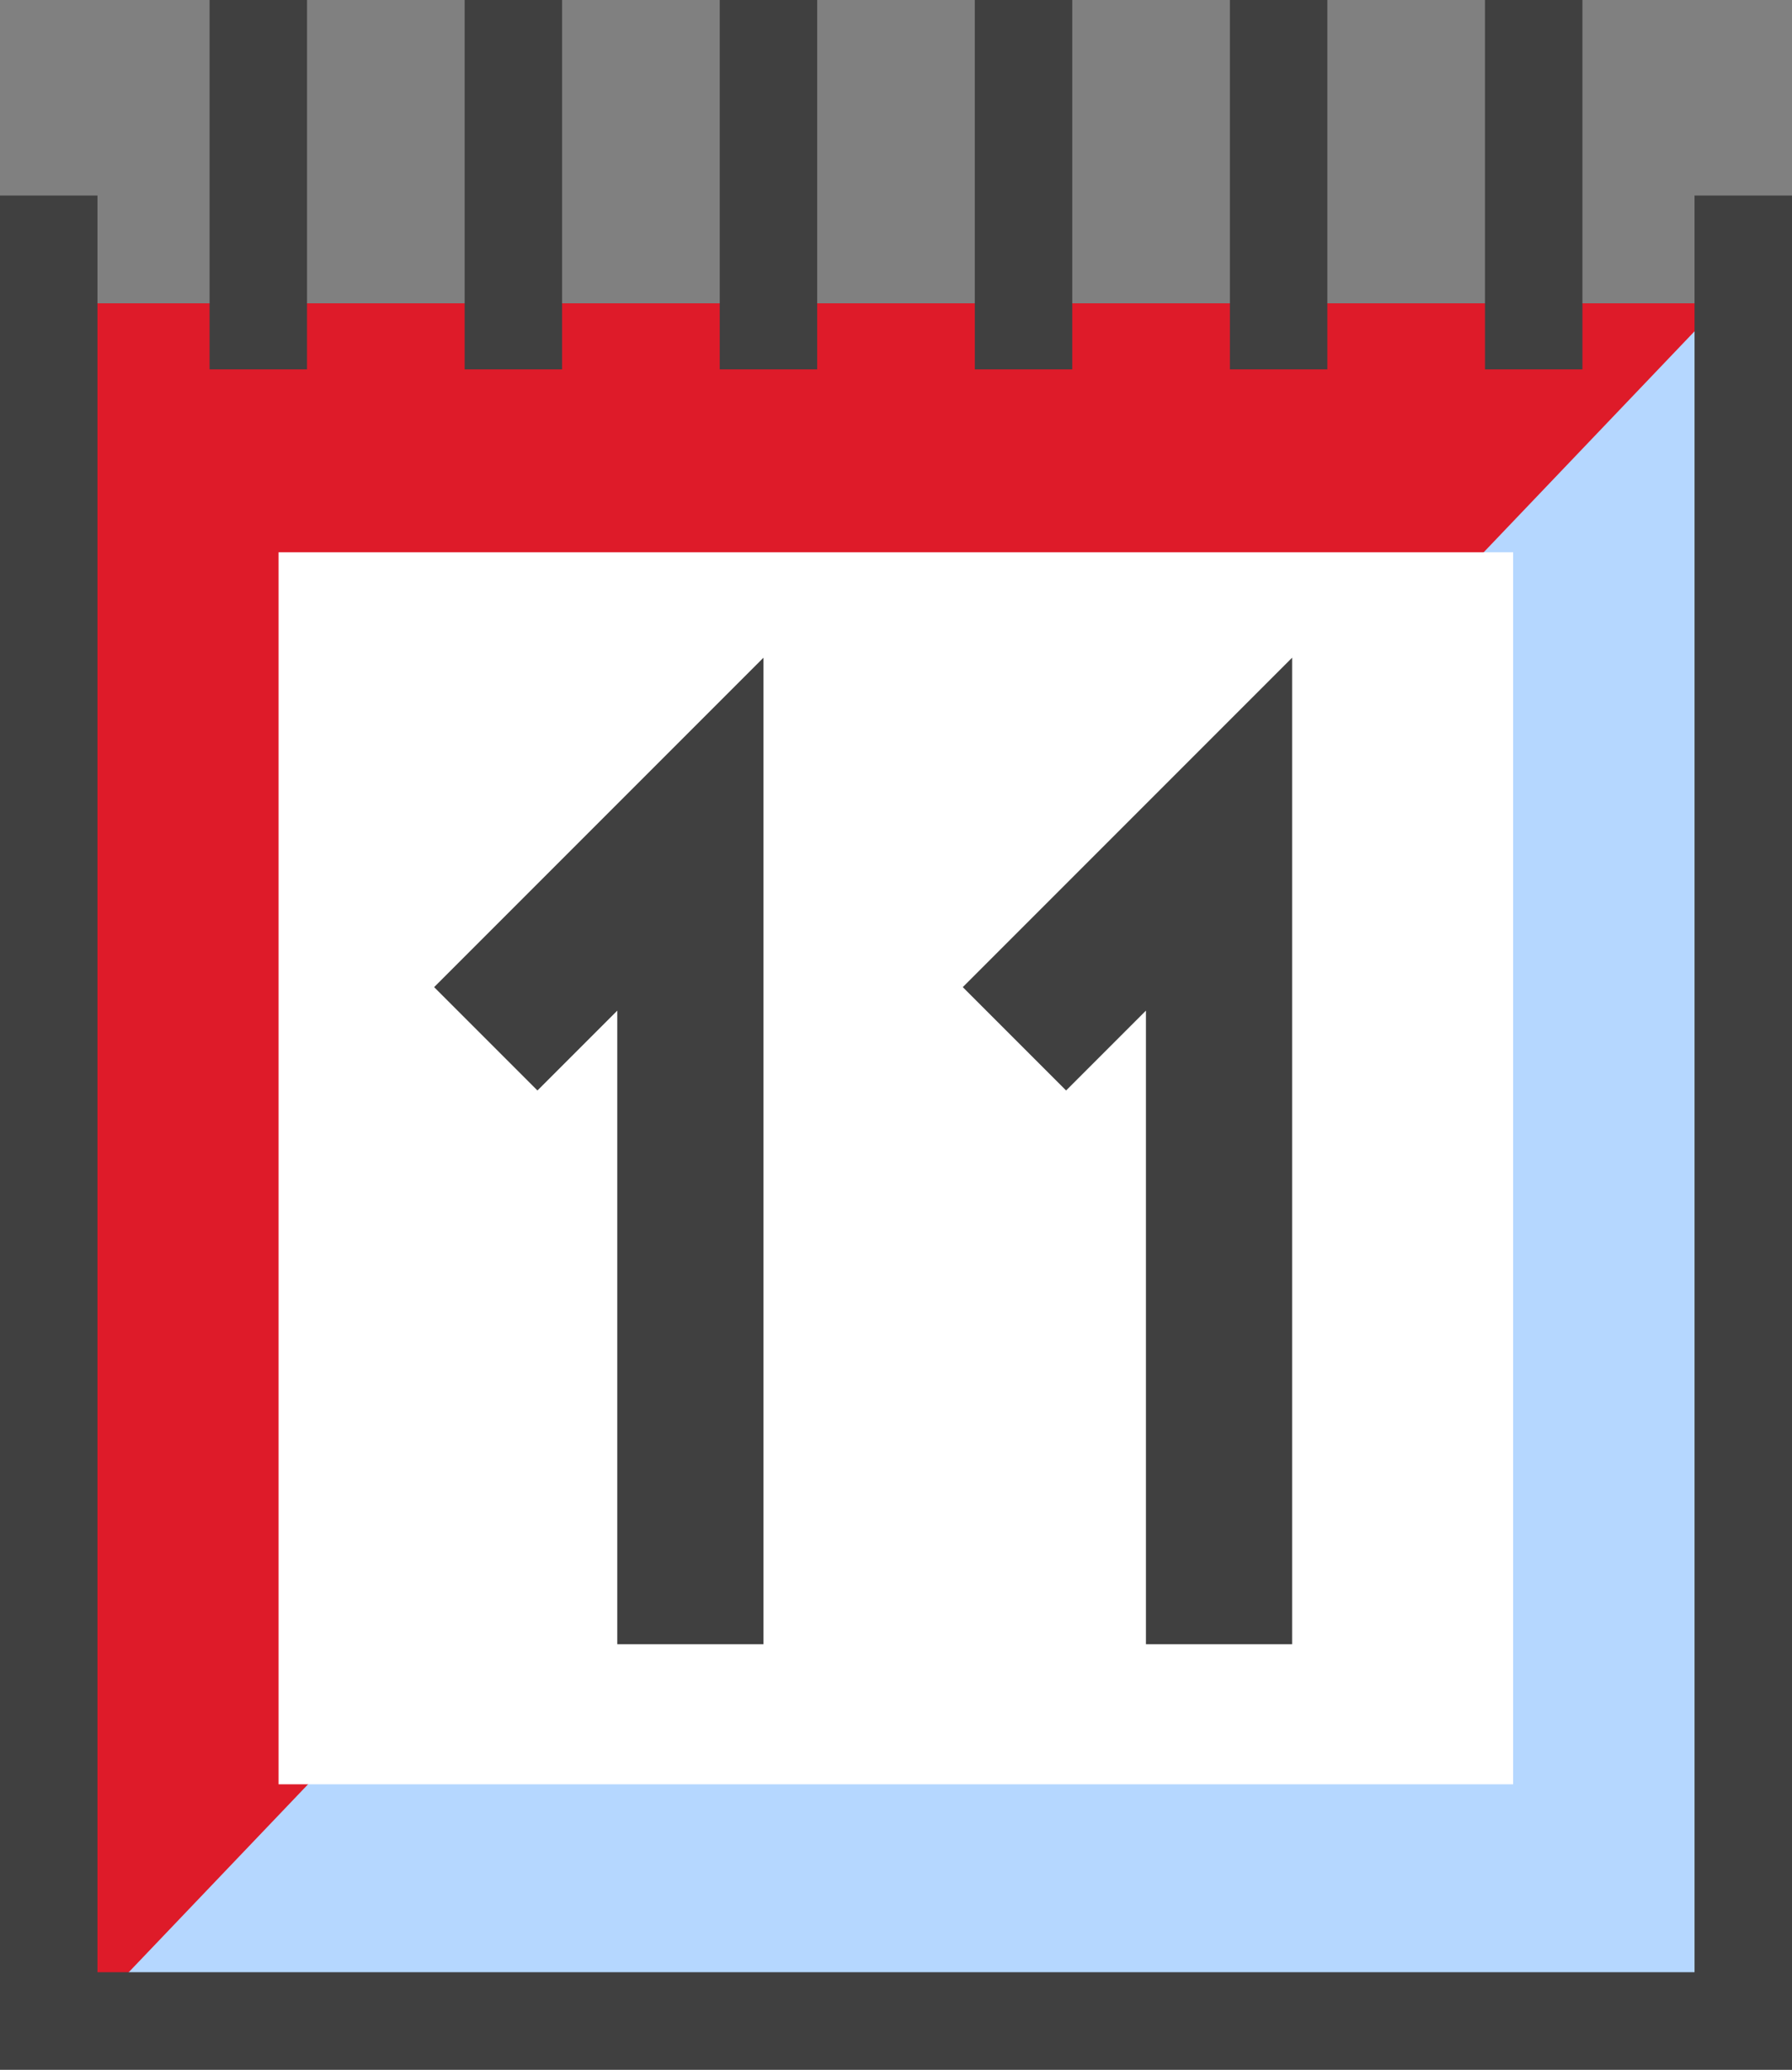
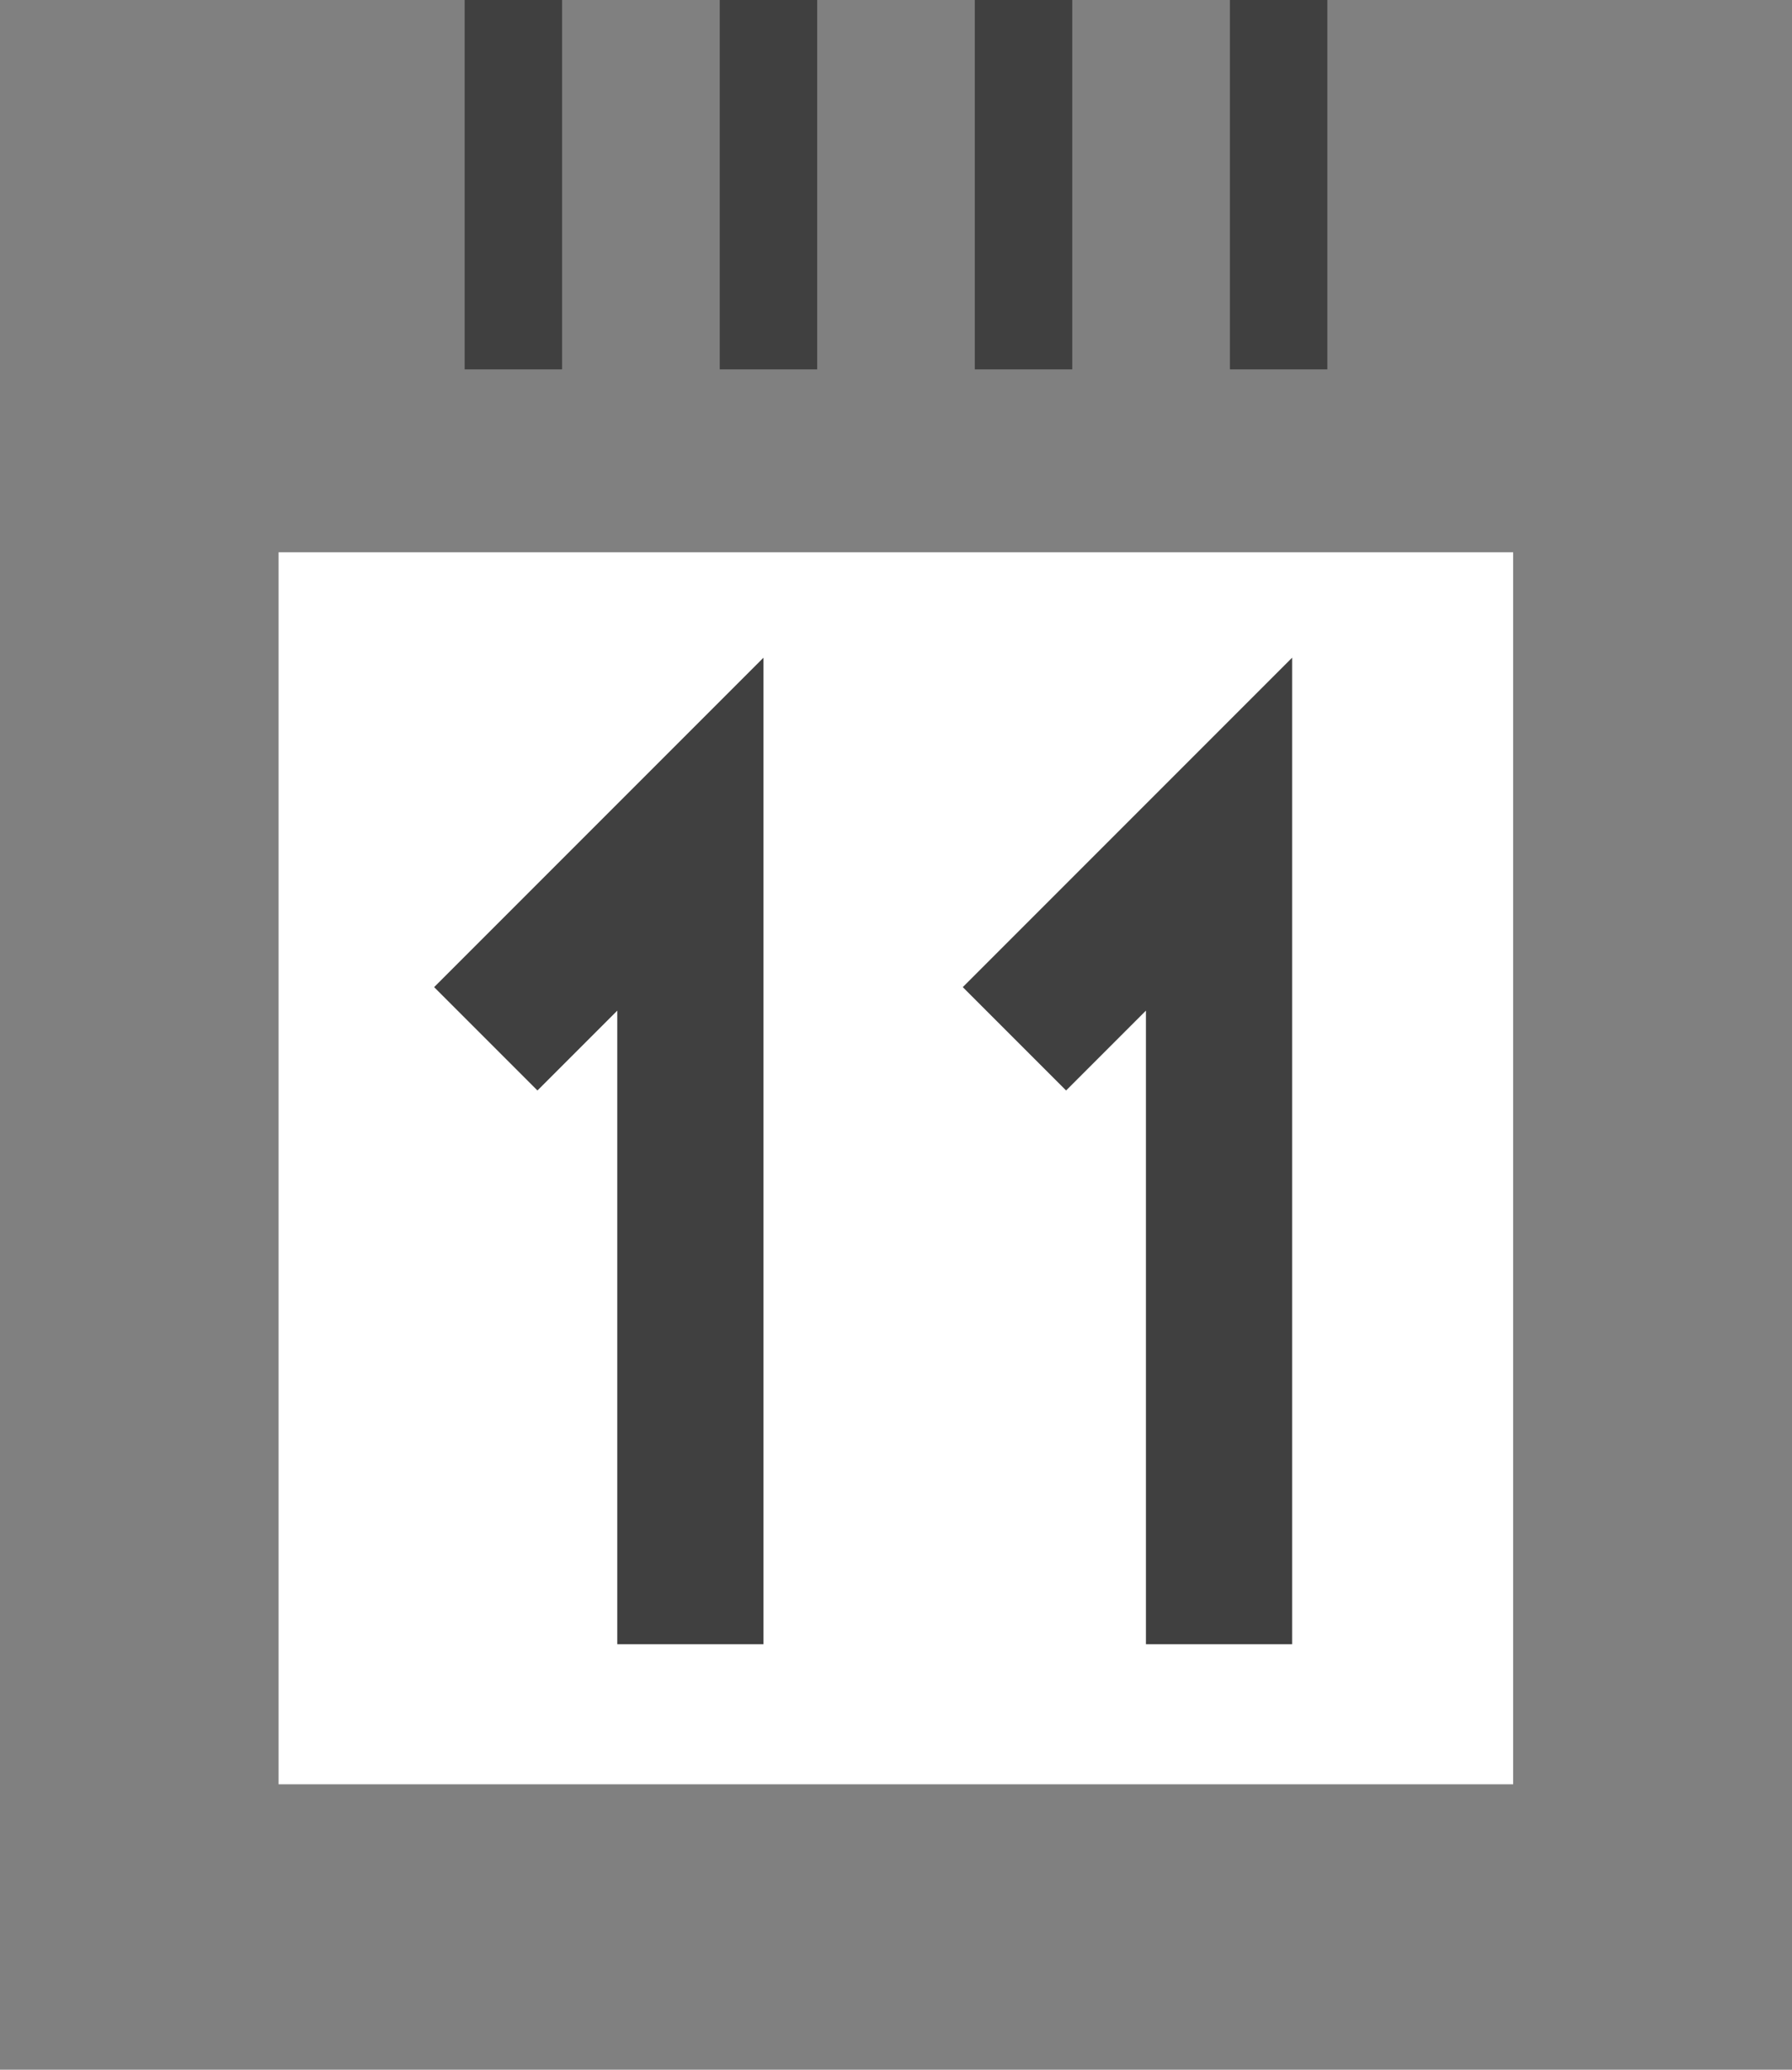
<svg xmlns="http://www.w3.org/2000/svg" id="Layer_2" width="61.05" height="70.49" viewBox="0 0 61.05 70.49">
  <rect x="0" y="0" width="61.05" height="70.49" fill="#808080" stroke="none" />
  <defs>
    <style>.cls-1{fill:#fff;}.cls-2{fill:#b5d7ff;}.cls-3{fill:#de1b29;}.cls-4{fill:#404040;}</style>
  </defs>
  <g id="Layer_1-2">
    <g>
-       <polygon class="cls-3" points="2.41 69.24 2.41 10.33 58.64 10.33 58.64 68.76 2.41 69.24" />
-       <polygon class="cls-2" points="2.41 69.24 58.64 10.33 58.64 68.76 2.41 69.24" />
      <rect class="cls-1" x="9.49" y="18.81" width="42.06" height="41.96" />
-       <polygon class="cls-4" points="61.05 70.49 0 70.49 0 6.66 3.32 6.66 3.32 67.17 57.73 67.17 57.73 6.66 61.05 6.66 61.05 70.49" />
-       <rect class="cls-4" x="7.14" width="3.32" height="12.58" />
      <rect class="cls-4" x="15.83" width="3.32" height="12.58" />
      <rect class="cls-4" x="24.52" width="3.32" height="12.58" />
      <rect class="cls-4" x="33.21" width="3.32" height="12.58" />
      <rect class="cls-4" x="41.9" width="3.32" height="12.58" />
-       <rect class="cls-4" x="50.59" width="3.32" height="12.58" />
      <polygon class="cls-4" points="26.01 56 21.03 56 21.03 34.42 18.31 37.14 14.79 33.62 26.01 22.4 26.01 56" />
      <polygon class="cls-4" points="44.02 56 39.04 56 39.04 34.42 36.32 37.14 32.8 33.62 44.02 22.4 44.02 56" />
    </g>
  </g>
</svg>